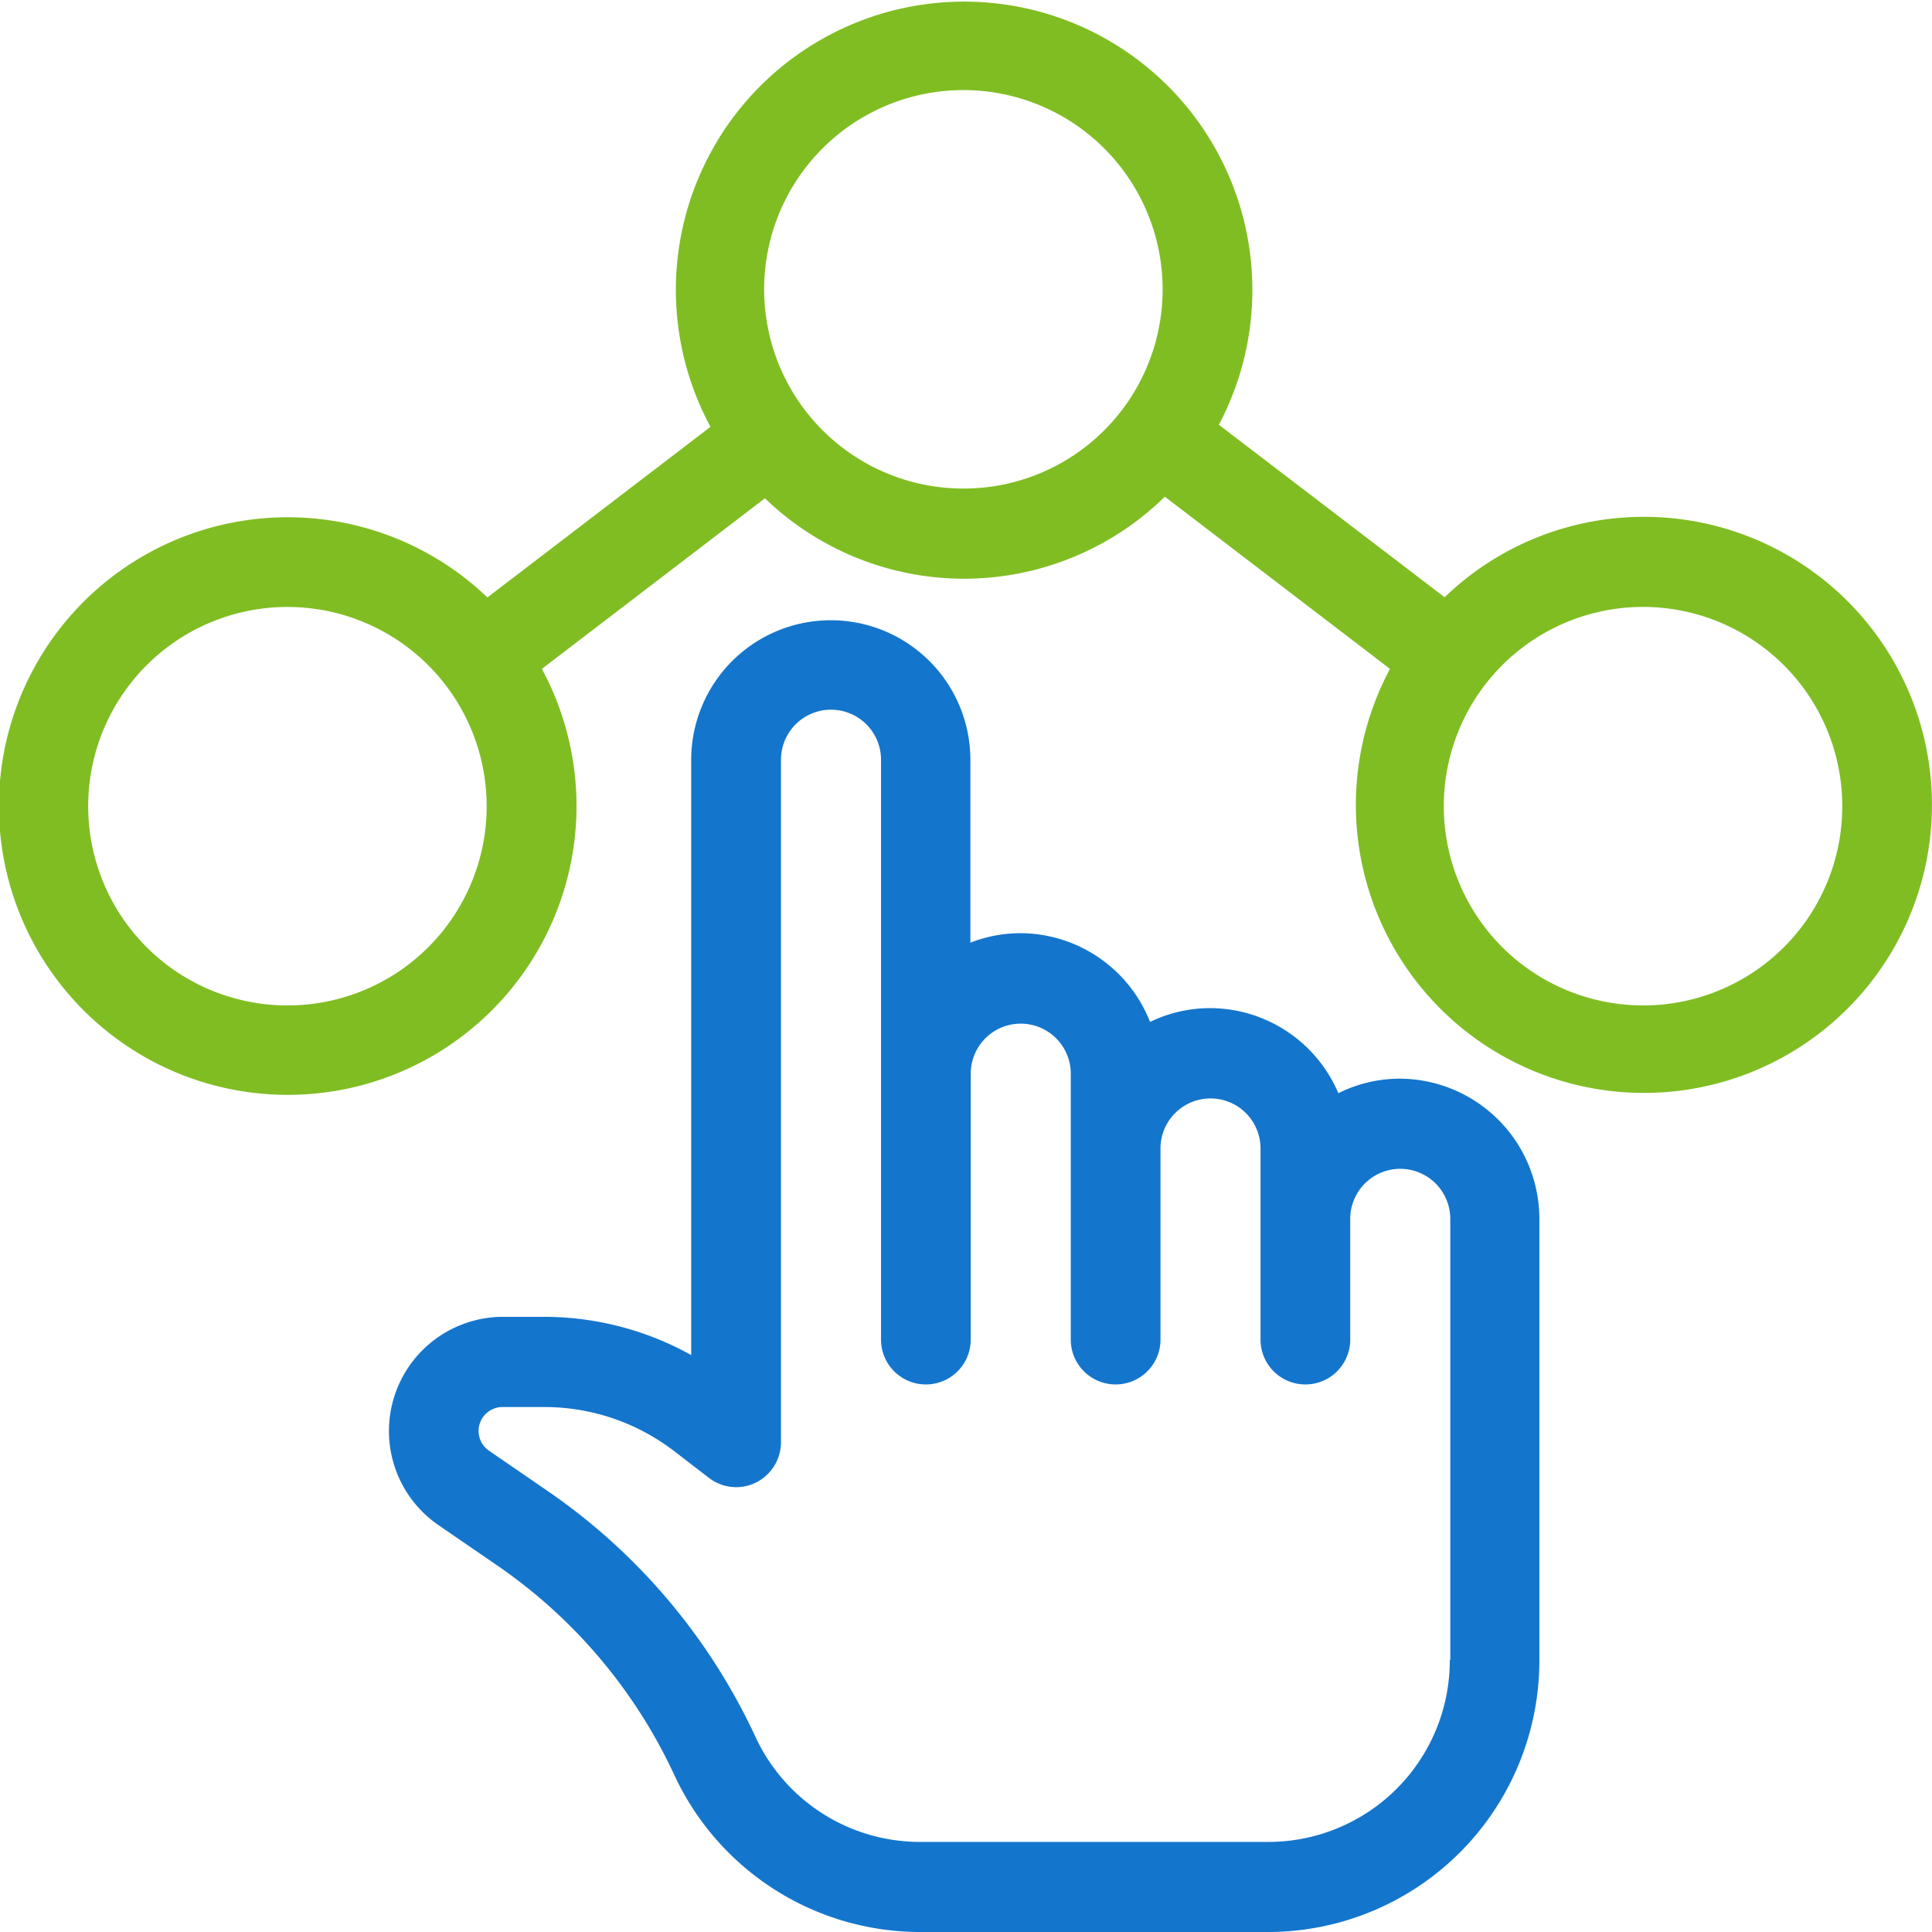
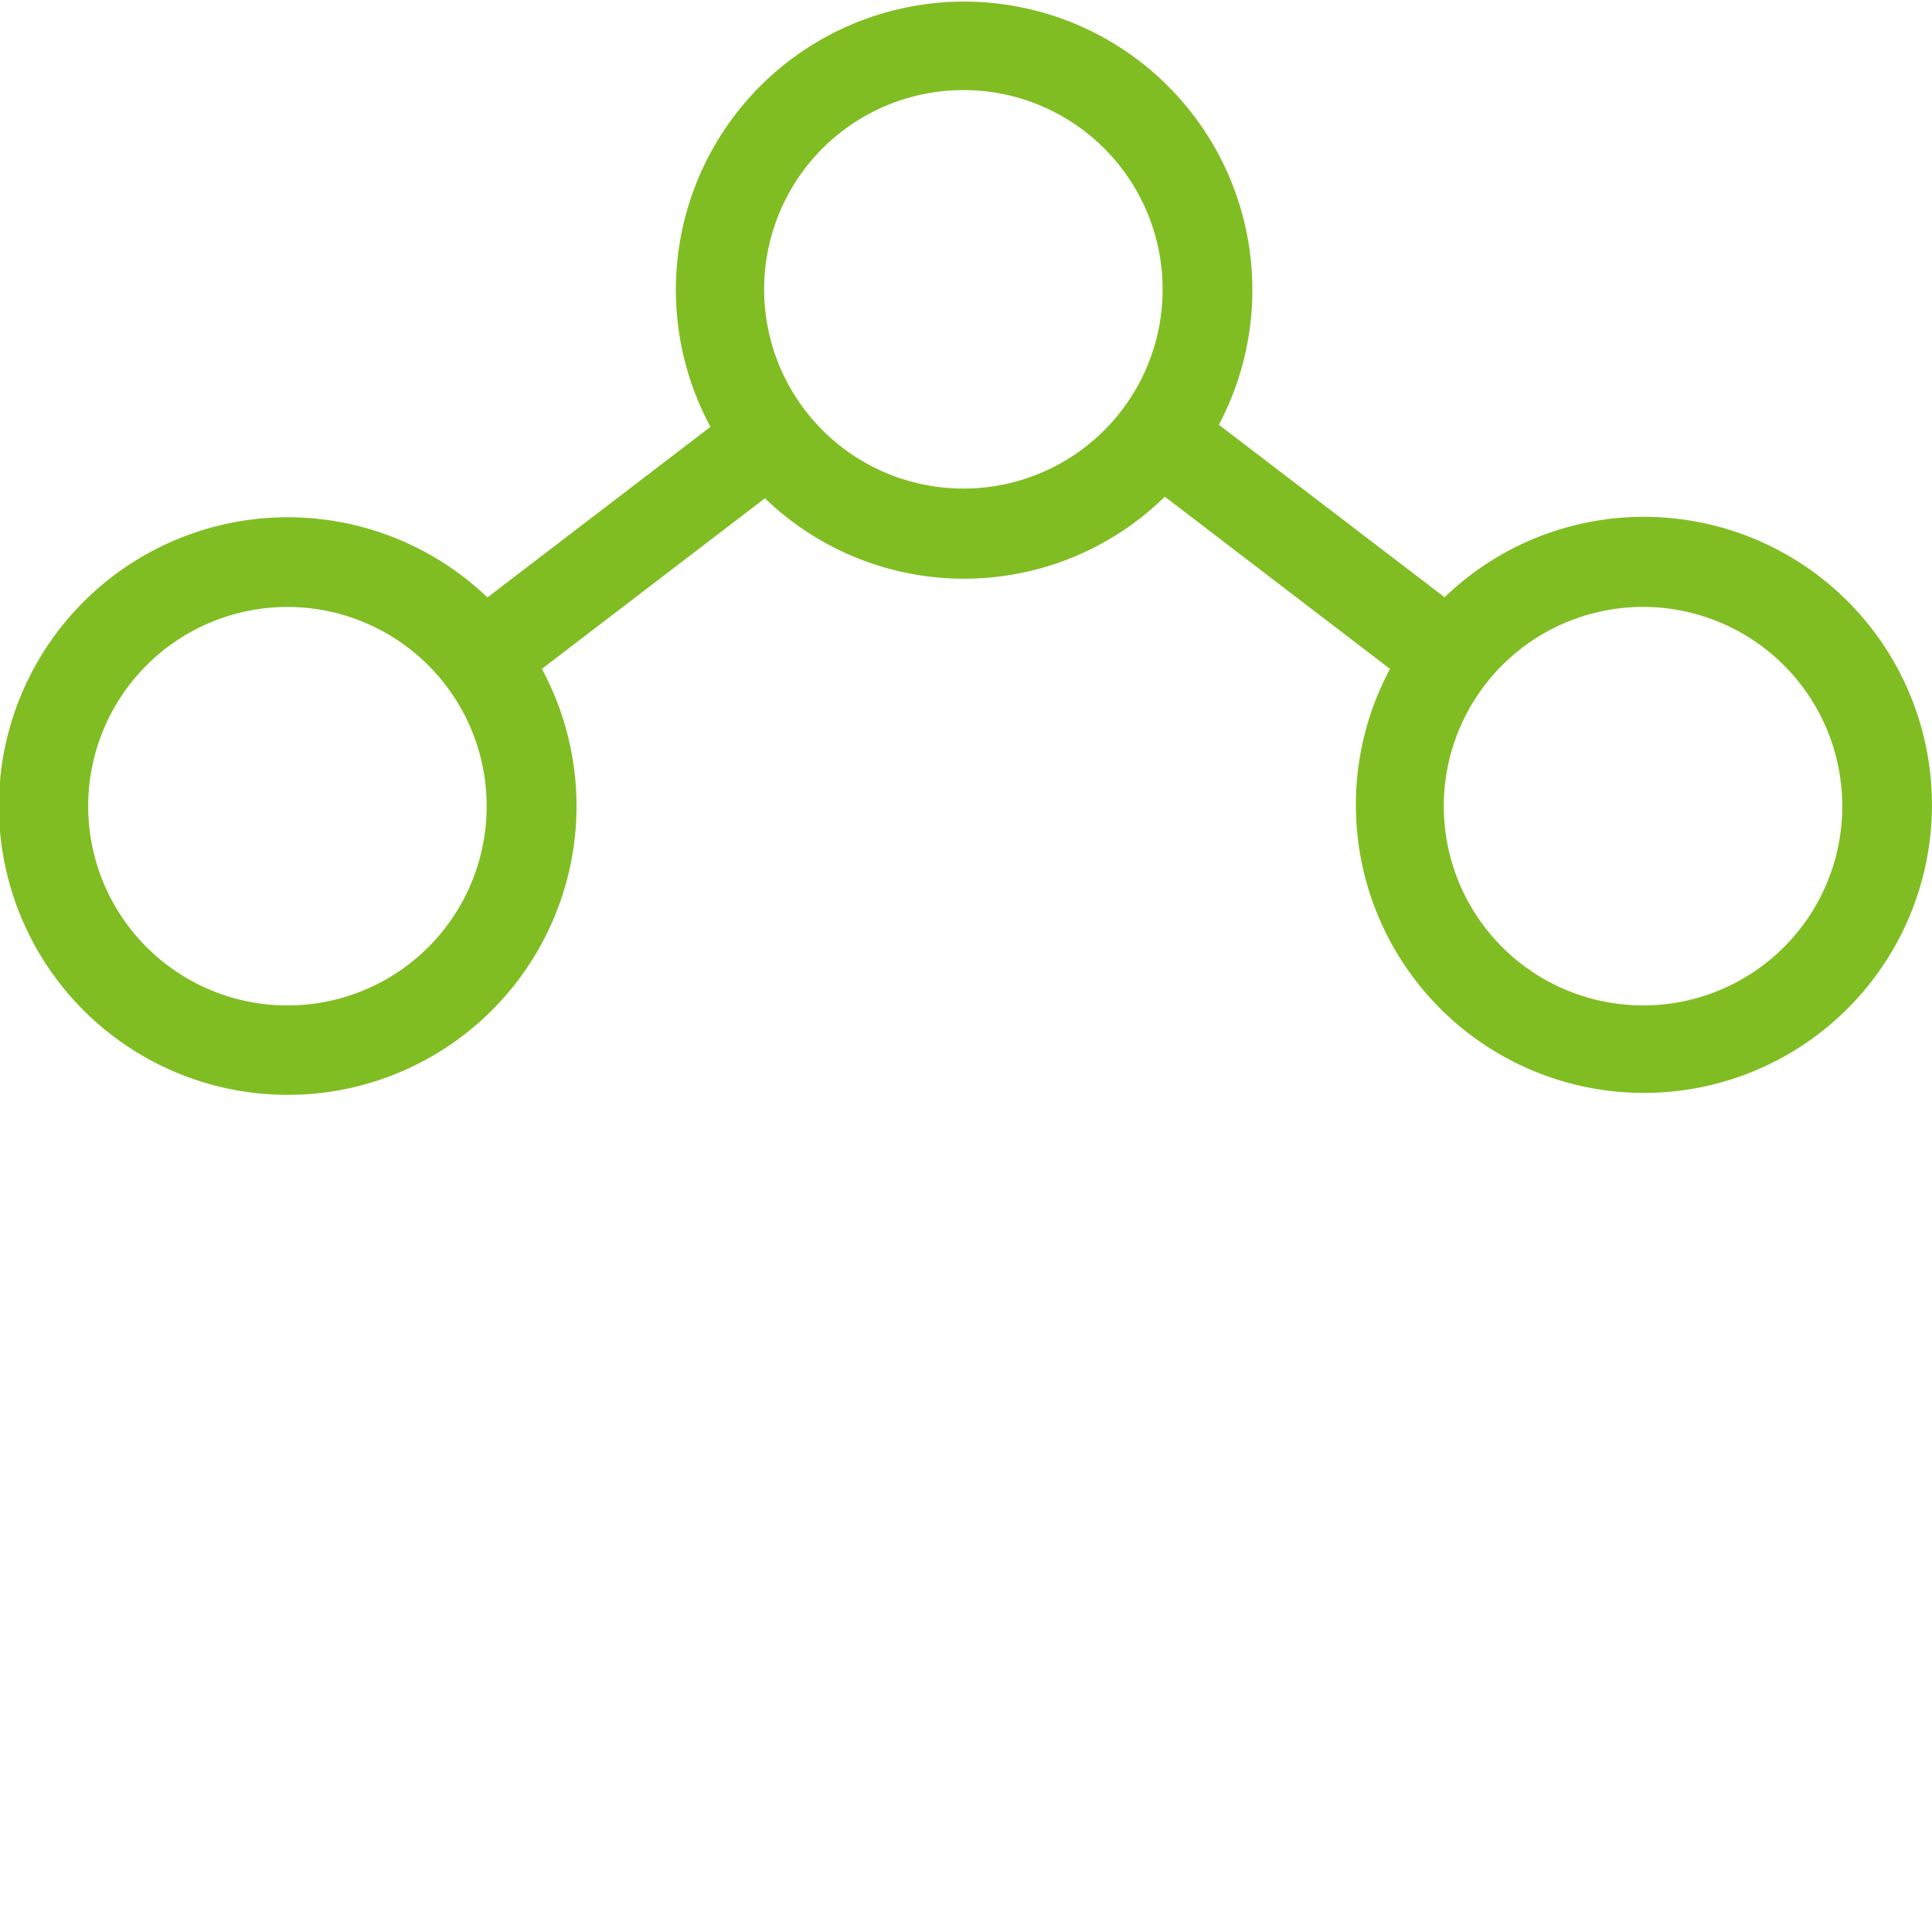
<svg xmlns="http://www.w3.org/2000/svg" width="56" height="56" viewBox="0 0 56 56">
  <g id="choose-selection" transform="translate(-4.694 -4.925)">
-     <path id="Контур_9950" data-name="Контур 9950" d="M64.2,66.437a3.993,3.993,0,0,0-1.78.421A4.05,4.05,0,0,0,58.7,64.392a3.99,3.99,0,0,0-1.738.4,4.051,4.051,0,0,0-3.758-2.572,3.993,3.993,0,0,0-1.45.275v-5.3a4.046,4.046,0,1,0-8.092,0V74.448a8.782,8.782,0,0,0-4.251-1.108H38.186a3.31,3.31,0,0,0-1.851,6.037l1.711,1.174a15.031,15.031,0,0,1,5.127,6.071,7.859,7.859,0,0,0,7.1,4.549h10.14a7.868,7.868,0,0,0,7.833-7.883V70.508A4.063,4.063,0,0,0,64.2,66.437Zm1.45,16.852a5.26,5.26,0,0,1-5.237,5.271H50.272a5.254,5.254,0,0,1-4.746-3.042,17.645,17.645,0,0,0-6.017-7.124L37.8,77.22a.694.694,0,0,1,.388-1.266h1.229a6.186,6.186,0,0,1,3.748,1.276l1.013.779a1.29,1.29,0,0,0,1.363.133,1.308,1.308,0,0,0,.723-1.171V57.192a1.45,1.45,0,1,1,2.9,0V74a1.3,1.3,0,1,0,2.6,0V66.292a1.45,1.45,0,1,1,2.9,0V74a1.3,1.3,0,1,0,2.6,0v-5.54a1.45,1.45,0,1,1,2.9,0V74a1.3,1.3,0,1,0,2.6,0v-3.5a1.45,1.45,0,1,1,2.9,0V83.289Z" transform="translate(-18.933 -30.246)" fill="#1475cc" />
-     <path id="Контур_9951" data-name="Контур 9951" d="M52.338,19.906a8.307,8.307,0,0,0-5.771,2.331l-6.544-5a8.355,8.355,0,1,0-14.735.06l-6.466,4.945A8.371,8.371,0,1,0,20.4,24.313l6.466-4.945a8.311,8.311,0,0,0,11.591-.046l6.527,4.991a8.349,8.349,0,1,0,7.352-4.407ZM13.049,34.068A5.775,5.775,0,1,1,18.8,28.293,5.77,5.77,0,0,1,13.049,34.068ZM32.64,19.086a5.775,5.775,0,1,1,5.753-5.774A5.77,5.77,0,0,1,32.64,19.086Zm19.7,14.981a5.775,5.775,0,1,1,5.753-5.775A5.77,5.77,0,0,1,52.338,34.068Z" transform="translate(0 0)" fill="#80bd23" />
+     <path id="Контур_9951" data-name="Контур 9951" d="M52.338,19.906a8.307,8.307,0,0,0-5.771,2.331l-6.544-5a8.355,8.355,0,1,0-14.735.06l-6.466,4.945A8.371,8.371,0,1,0,20.4,24.313l6.466-4.945a8.311,8.311,0,0,0,11.591-.046l6.527,4.991a8.349,8.349,0,1,0,7.352-4.407M13.049,34.068A5.775,5.775,0,1,1,18.8,28.293,5.77,5.77,0,0,1,13.049,34.068ZM32.64,19.086a5.775,5.775,0,1,1,5.753-5.774A5.77,5.77,0,0,1,32.64,19.086Zm19.7,14.981a5.775,5.775,0,1,1,5.753-5.775A5.77,5.77,0,0,1,52.338,34.068Z" transform="translate(0 0)" fill="#80bd23" />
  </g>
</svg>